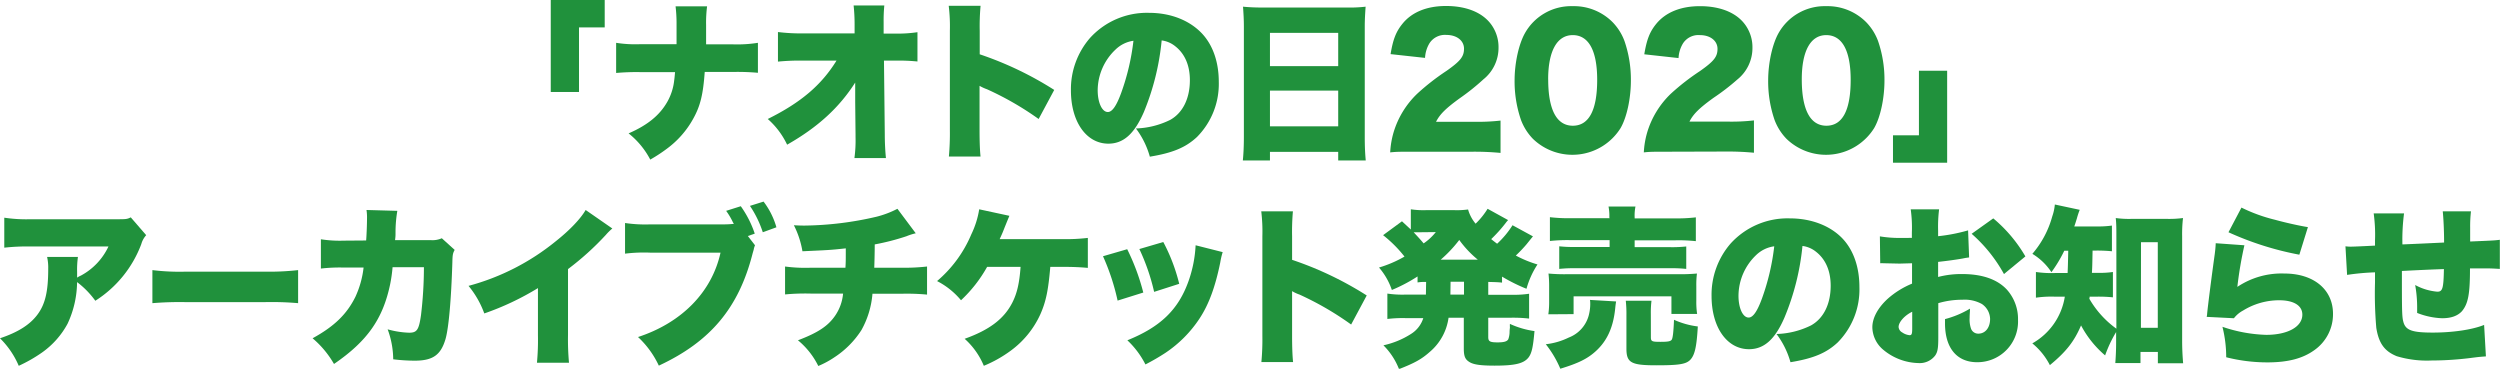
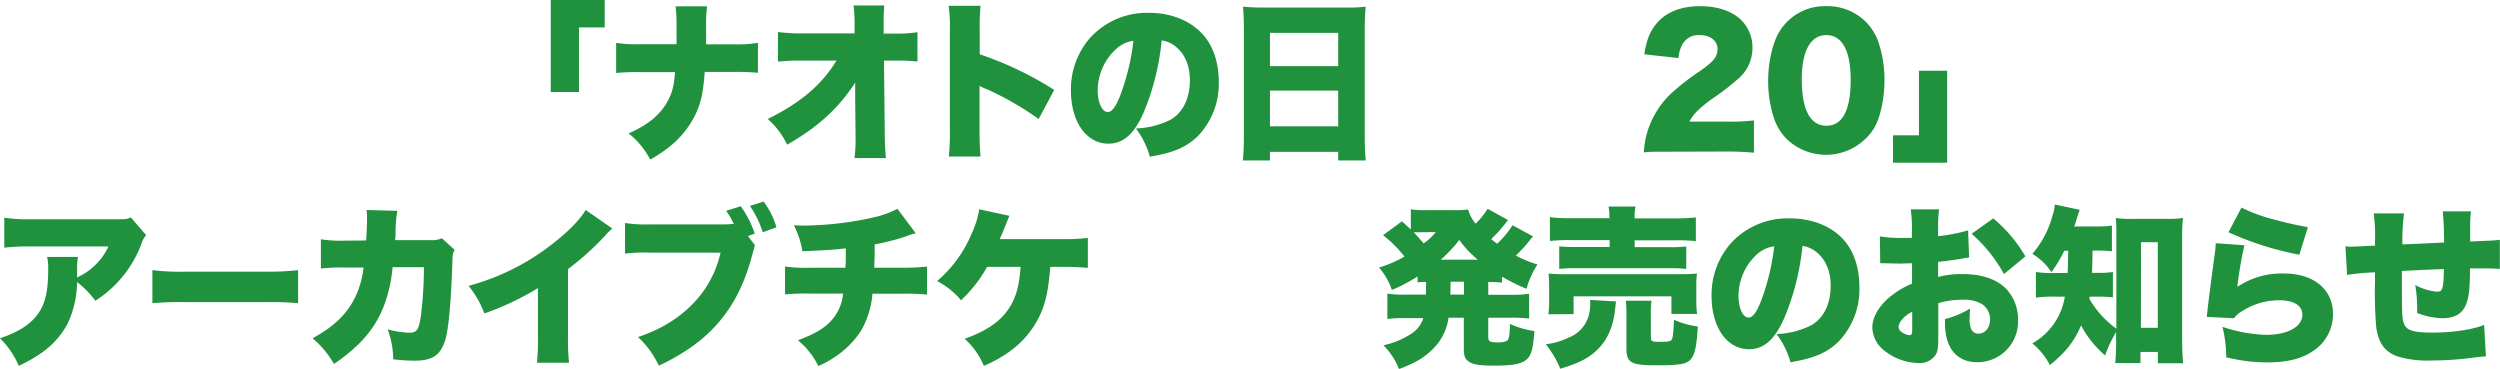
<svg xmlns="http://www.w3.org/2000/svg" viewBox="0 0 583.84 86.11">
  <defs>
    <style>.cls-1{fill:#20913c;}</style>
  </defs>
  <g id="レイヤー_2" data-name="レイヤー 2">
    <g id="pc">
      <path class="cls-1" d="M128.62,21.48V0h12.6V6.4h-6V21.48Z" />
      <path class="cls-1" d="M171.26,10.36A30.86,30.86,0,0,0,177,10v7a53.9,53.9,0,0,0-5.64-.2h-6.78c-.38,5.24-1,7.88-2.68,10.91a21.69,21.69,0,0,1-6.13,7,36.09,36.09,0,0,1-3.91,2.56,19.11,19.11,0,0,0-5.06-6.12c4.49-1.95,7.28-4.27,9.05-7.39a12.9,12.9,0,0,0,1.6-5c.08-.6.08-.6.2-1.92h-8.2a53.63,53.63,0,0,0-5.56.2V10a28.77,28.77,0,0,0,5.67.32H158c0-.56,0-.56,0-1.6v-3a34.45,34.45,0,0,0-.23-4.24h7.36a29.72,29.72,0,0,0-.23,4.36c0,1.52,0,1.52,0,3.12,0,.52,0,1,0,1.4Z" />
      <path class="cls-1" d="M199.72,22.28c0-1,0-1.56,0-3C196,25.12,191,29.71,183.82,33.79a18.49,18.49,0,0,0-4.52-6c7.74-3.84,12.53-7.92,16.06-13.64h-7.9a53.11,53.11,0,0,0-5.78.24V7.48a43.9,43.9,0,0,0,5.9.32h12l0-2a41.18,41.18,0,0,0-.23-4.52h7.17a35.71,35.71,0,0,0-.16,3.88V7.84h2.42a31.81,31.81,0,0,0,5.48-.32v6.84a44.34,44.34,0,0,0-5.37-.2h-2.45l.19,17.23c0,2,.12,4.12.27,5.52h-7.36A30.5,30.5,0,0,0,199.8,32v-.57l-.08-7.59Z" />
      <path class="cls-1" d="M221.6,36.55a60.54,60.54,0,0,0,.23-6.12V7.16a39.43,39.43,0,0,0-.27-5.8H229a51.72,51.72,0,0,0-.2,5.84v5.48A79.65,79.65,0,0,1,246.2,21l-3.64,6.79a71,71,0,0,0-12.07-6.95,9.49,9.49,0,0,1-1.73-.8V30.43c0,2.68.08,4.68.23,6.12Z" />
      <path class="cls-1" d="M267.12,26.2c-2.23,5.11-4.79,7.35-8.28,7.35-5.13,0-8.74-5.11-8.74-12.43a18.26,18.26,0,0,1,4.41-12.2A17.94,17.94,0,0,1,268.38,3C273.51,3,278,4.84,280.87,8c2.45,2.72,3.76,6.6,3.76,11.12A17.59,17.59,0,0,1,279.53,32c-2.61,2.43-5.63,3.71-11,4.59A19.8,19.8,0,0,0,265.28,30a19.39,19.39,0,0,0,8-2c2.95-1.64,4.6-5,4.6-9.28,0-3.4-1.15-6.12-3.37-7.88a6.3,6.3,0,0,0-3.22-1.4A58.2,58.2,0,0,1,267.12,26.2Zm-6.59-14.64a13.19,13.19,0,0,0-4.18,9.52c0,2.84,1,5.08,2.37,5.08,1,0,2-1.4,3.11-4.44a53.72,53.72,0,0,0,2.87-12.2A7.5,7.5,0,0,0,260.53,11.56Z" />
      <path class="cls-1" d="M314.66,1.76a31.85,31.85,0,0,0,4.26-.2c-.12,1.72-.2,3.2-.2,4.52V32c0,2.27.08,3.83.23,5.47h-6.43v-2H296.58v2h-6.33c.16-1.64.24-3.48.24-5.47V6.12c0-1.48-.08-2.92-.2-4.56,1.27.12,2.65.2,4.41.2Zm-2.14,13.68V7.68H296.58v7.76Zm-15.94,5.72v8.35h15.94V21.16Z" />
-       <path class="cls-1" d="M330.41,35.43c-3.45,0-4.33,0-5.75.16a20.34,20.34,0,0,1,.8-4.71,20.75,20.75,0,0,1,5.52-9,54.17,54.17,0,0,1,6.82-5.32c3.3-2.32,4.1-3.36,4.1-5.2s-1.65-3.2-4.1-3.2a4.28,4.28,0,0,0-4,2,7.27,7.27,0,0,0-1,3.36l-8.05-.88c.58-3.48,1.27-5.24,2.8-7.12,2.18-2.68,5.67-4.12,10.15-4.12,5.18,0,9.12,1.8,11,5a8.92,8.92,0,0,1,1.26,4.68,9.43,9.43,0,0,1-3.52,7.44A52.34,52.34,0,0,1,341,22.88c-3.33,2.4-4.75,3.8-5.63,5.56h8.93a46.58,46.58,0,0,0,6.13-.28v7.55a64.82,64.82,0,0,0-6.56-.28Z" />
-       <path class="cls-1" d="M358,32.43a12.77,12.77,0,0,1-2.8-4.43,27.75,27.75,0,0,1-1.49-9.16c0-4.2,1-8.56,2.41-11.08a12.37,12.37,0,0,1,11.15-6.32,12.71,12.71,0,0,1,9.31,3.72,12.52,12.52,0,0,1,2.8,4.44,27.56,27.56,0,0,1,1.49,9.2c0,4.2-.95,8.6-2.41,11.12A13.27,13.27,0,0,1,358,32.43Zm3.56-13.91c0,7.16,2,10.84,5.75,10.84S373,25.76,373,18.64c0-6.84-2-10.44-5.71-10.44S361.55,12,361.55,18.52Z" />
      <path class="cls-1" d="M389.64,35.43c-3.45,0-4.33,0-5.75.16a20.34,20.34,0,0,1,.8-4.71,20.75,20.75,0,0,1,5.52-9A54.17,54.17,0,0,1,397,16.6c3.3-2.32,4.1-3.36,4.1-5.2s-1.65-3.2-4.1-3.2a4.28,4.28,0,0,0-4,2,7.27,7.27,0,0,0-1,3.36l-8-.88c.58-3.48,1.27-5.24,2.8-7.12C389,2.88,392.51,1.44,397,1.44c5.18,0,9.12,1.8,11,5a8.92,8.92,0,0,1,1.26,4.68,9.43,9.43,0,0,1-3.52,7.44,52.34,52.34,0,0,1-5.56,4.28c-3.33,2.4-4.75,3.8-5.63,5.56h8.93a46.58,46.58,0,0,0,6.13-.28v7.55a65,65,0,0,0-6.56-.28Z" />
      <path class="cls-1" d="M417.22,32.43a12.77,12.77,0,0,1-2.8-4.43,27.75,27.75,0,0,1-1.49-9.16c0-4.2,1-8.56,2.41-11.08a12.37,12.37,0,0,1,11.15-6.32,12.71,12.71,0,0,1,9.31,3.72,12.52,12.52,0,0,1,2.8,4.44,27.56,27.56,0,0,1,1.49,9.2c0,4.2-.95,8.6-2.41,11.12a13.27,13.27,0,0,1-20.46,2.51Zm3.56-13.91c0,7.16,2,10.84,5.75,10.84s5.67-3.6,5.67-10.72c0-6.84-2-10.44-5.71-10.44S420.78,12,420.78,18.52Z" />
      <path class="cls-1" d="M454.73,16.52V38H442.08v-6.4h6.06V16.52Z" />
      <path class="cls-1" d="M34.14,54.92A5.16,5.16,0,0,0,33,57,26.79,26.79,0,0,1,22.26,70.24,20.42,20.42,0,0,0,18,65.88a23.4,23.4,0,0,1-2.22,9.72,19.64,19.64,0,0,1-6,6.75,34.35,34.35,0,0,1-5.4,3.08A20,20,0,0,0,0,79c4.21-1.41,7-3.17,8.77-5.56s2.49-5.32,2.49-10.64A11.47,11.47,0,0,0,11,60h7.2a20.74,20.74,0,0,0-.19,3.44s0,1,0,1.4a4.92,4.92,0,0,1,.88-.48,14.84,14.84,0,0,0,6.44-6.8H7.05A49,49,0,0,0,1,57.84v-7a34.92,34.92,0,0,0,6.21.36H27.24c2.15,0,2.42,0,3.3-.44Z" />
      <path class="cls-1" d="M35.59,63.08a52.06,52.06,0,0,0,7.86.36H61.76a60.37,60.37,0,0,0,7.86-.36V70.8a71,71,0,0,0-7.9-.24H43.49a77.56,77.56,0,0,0-7.9.24Z" />
      <path class="cls-1" d="M85.51,56.16c.12-1.56.2-3.88.2-5.12a11.19,11.19,0,0,0-.12-2l7.2.2a30.28,30.28,0,0,0-.42,4.84c0,1.08,0,1.08-.11,2h8.35a5.37,5.37,0,0,0,2.57-.44l3,2.72c-.43.8-.5,1.12-.54,3-.27,8.56-.84,15.24-1.61,17.87-1.11,3.72-3,5-7.2,5a43,43,0,0,1-5-.32,20.53,20.53,0,0,0-1.3-7,20.93,20.93,0,0,0,5,.79c1.84,0,2.29-.63,2.79-4.11A94.87,94.87,0,0,0,99,62.4H91.68a34.09,34.09,0,0,1-.57,4C89.42,74.48,85.78,79.67,78,85A22.54,22.54,0,0,0,73,79c5.1-2.8,8-5.64,10-9.68a22.23,22.23,0,0,0,1.91-6.84H80.11a37.5,37.5,0,0,0-5.17.24l0-6.84a28.74,28.74,0,0,0,5.33.32Z" />
      <path class="cls-1" d="M143,53.36a13.2,13.2,0,0,0-1.5,1.48,65.51,65.51,0,0,1-8.85,8v15.4a60,60,0,0,0,.23,6.47H125.4a57,57,0,0,0,.23-6.43v-11A64.06,64.06,0,0,1,113.1,73.2a21.77,21.77,0,0,0-3.68-6.44,54.6,54.6,0,0,0,20.35-10.4c3.29-2.6,5.86-5.32,7-7.32Z" />
      <path class="cls-1" d="M176.32,57.28a5.23,5.23,0,0,0-.27.84c0,.12-.12.48-.27,1-3.22,12.72-9.81,20.63-21.92,26.27A21.54,21.54,0,0,0,149,78.71C159.23,75.36,166.24,68.2,168.27,59H151.79a35.75,35.75,0,0,0-5.82.24V52.08a32.2,32.2,0,0,0,5.94.32h16.47a25,25,0,0,0,3-.12l-.07-.12-.16-.28a16.44,16.44,0,0,0-1.57-2.64L173,48.16a24.15,24.15,0,0,1,3.26,6.4l-1.61.56Zm2-10.2a18,18,0,0,1,3,6l-3.18,1.16a24.51,24.51,0,0,0-3-6.16Z" />
      <path class="cls-1" d="M213.86,54.48a13.47,13.47,0,0,0-2.14.68,54.85,54.85,0,0,1-7.44,1.92c0,2-.07,4.56-.11,5.44h6.28a45.8,45.8,0,0,0,6.05-.28V68.8a49.76,49.76,0,0,0-5.93-.2h-6.82a20.81,20.81,0,0,1-2.57,8.48,21.35,21.35,0,0,1-6.36,6.39,21.11,21.11,0,0,1-3.72,2,18.14,18.14,0,0,0-4.75-6c4.64-1.76,7-3.31,8.66-5.71a10.8,10.8,0,0,0,1.88-5.2h-7.55a50.66,50.66,0,0,0-6,.2V62.24a35.62,35.62,0,0,0,6.1.28h8c.08-1.2.08-2,.08-3.36V58c-3.64.4-4,.4-10.12.68a21.11,21.11,0,0,0-2-6.08c1.3.08,2,.08,2.57.08a77.05,77.05,0,0,0,16.78-2.08,22.34,22.34,0,0,0,4.83-1.84Z" />
      <path class="cls-1" d="M245.28,62.32c-.46,5.44-1,8.12-2.34,11.12a21.64,21.64,0,0,1-6.86,8.43,29.35,29.35,0,0,1-6.32,3.56,17.38,17.38,0,0,0-4.48-6.31c5.82-2.08,9.23-4.68,11.15-8.48,1.11-2.2,1.64-4.56,1.91-8.32h-7.81a31.9,31.9,0,0,1-6.1,7.8,17.89,17.89,0,0,0-5.59-4.48,29.12,29.12,0,0,0,8-10.92,20.94,20.94,0,0,0,1.84-5.84l7.05,1.52c-.35.84-.5,1.2-1,2.44s-.46,1.24-1.27,3H248a43.48,43.48,0,0,0,6.05-.28v7c-1.8-.16-3.41-.24-6.09-.24Z" />
-       <path class="cls-1" d="M263.24,58.2A51.11,51.11,0,0,1,267,68.32l-6,1.88a52,52,0,0,0-3.41-10.36Zm22.3.68a17.36,17.36,0,0,0-.57,2.44c-1.15,5.64-2.64,9.72-4.79,13a28.51,28.51,0,0,1-8.05,8.11,51,51,0,0,1-4.63,2.68,20.39,20.39,0,0,0-4.22-5.64c7.7-3.11,11.88-7.11,14.26-13.75a29.26,29.26,0,0,0,1.68-8.44Zm-13.87-2.36a42.23,42.23,0,0,1,3.72,9.76l-5.86,1.88a48.33,48.33,0,0,0-3.45-10Z" />
-       <path class="cls-1" d="M294.58,84.55a57.68,57.68,0,0,0,.23-6.12V55.16a39.68,39.68,0,0,0-.26-5.8h7.39a55,55,0,0,0-.19,5.84v5.48A79.58,79.58,0,0,1,319.18,69l-3.64,6.79a70.59,70.59,0,0,0-12.07-7,8.83,8.83,0,0,1-1.72-.8V78.43c0,2.68.08,4.68.23,6.12Z" />
      <path class="cls-1" d="M333.05,65.84c-.92,0-1.19,0-2,.12v-1.4a37.38,37.38,0,0,1-6,3.16,15.71,15.71,0,0,0-3-5.24A27.58,27.58,0,0,0,328,59.92a29.45,29.45,0,0,0-5-5l4.41-3.24,2.07,1.92V48.88a19.67,19.67,0,0,0,3.52.2h6.67a19.13,19.13,0,0,0,3.18-.16,8.89,8.89,0,0,0,1.76,3.32,17.93,17.93,0,0,0,2.8-3.48l4.79,2.64a5.43,5.43,0,0,0-.54.64,34,34,0,0,1-3.41,3.8c.73.6.85.68,1.38,1.08a21.25,21.25,0,0,0,3.6-4.32L358,55.2c-.27.32-.27.32-1.49,1.84A32.57,32.57,0,0,1,354,59.68a26.09,26.09,0,0,0,5.06,2.08,20,20,0,0,0-2.57,5.68,40.22,40.22,0,0,1-5.71-2.84V66c-1.11-.12-1.8-.12-3.22-.16v3h5.25a24.69,24.69,0,0,0,4.29-.24V74.4a32.61,32.61,0,0,0-4.29-.2h-5.25v4.51c0,1,.35,1.25,2.18,1.25,1.5,0,2.19-.21,2.5-.73a5.12,5.12,0,0,0,.3-1.6c0-.23,0-.43.08-1.11a8.14,8.14,0,0,1,0-.88,20.41,20.41,0,0,0,5.74,1.68c-.34,3.83-.65,5.23-1.45,6.23-1.11,1.36-3.18,1.84-7.86,1.84-3,0-4.67-.2-5.67-.72-1.18-.64-1.53-1.36-1.53-3.28V74.2h-3.56a12.69,12.69,0,0,1-4.41,8c-1.88,1.68-3.56,2.6-7.16,4a16.18,16.18,0,0,0-3.64-5.56,19.61,19.61,0,0,0,6.47-2.67,6.73,6.73,0,0,0,2.84-3.68h-4.18a30.25,30.25,0,0,0-4.21.2V68.56a23.41,23.41,0,0,0,4.21.24h4.79Zm-1.49-11.6c-.5,0-.92,0-1.42,0,1,1.08,1.53,1.64,2.33,2.6a12.72,12.72,0,0,0,2.84-2.64Zm13.56,6.4a24.15,24.15,0,0,1-4.33-4.6,30.41,30.41,0,0,1-4.33,4.6Zm-6.4,8.16h3.18v-3h-3.14Z" />
      <path class="cls-1" d="M377.42,70.4c-.08.52-.12.68-.23,1.8-.46,4.28-1.88,7.39-4.45,9.75-2,1.84-4.14,2.88-8.35,4.16A24.75,24.75,0,0,0,361,80.39a16.21,16.21,0,0,0,5.36-1.56A7.66,7.66,0,0,0,371,73.76a10.72,10.72,0,0,0,.38-2.64c0-.28,0-.8-.07-1.08Zm-15.83,3a19.49,19.49,0,0,0,.19-3V67a25.84,25.84,0,0,0-.15-3.12,40.15,40.15,0,0,0,4.33.16h25.9a44.36,44.36,0,0,0,4.44-.16,20.9,20.9,0,0,0-.15,2.92v3.44a19,19,0,0,0,.19,3.08h-6V69.2H367.49v4.16Zm14.25-22.6a11.5,11.5,0,0,0-.19-2.56h6.29a10.89,10.89,0,0,0-.19,2.56V51h9.38a37,37,0,0,0,4.91-.24v5.56a37.58,37.58,0,0,0-4.75-.2h-9.54v1.6H390a30.66,30.66,0,0,0,3.8-.16V62.8a31.08,31.08,0,0,0-3.8-.16h-22.1a31.4,31.4,0,0,0-3.76.16V57.52a30.24,30.24,0,0,0,3.76.16h8v-1.6h-9.15a38.19,38.19,0,0,0-4.79.2V50.72a37.55,37.55,0,0,0,4.94.24h9Zm9.7,27.95c0,1,.27,1.08,2.3,1.08,1.72,0,2.37-.12,2.6-.56s.39-1.83.5-4.59a19.2,19.2,0,0,0,5.56,1.56c-.27,4.68-.69,6.59-1.69,7.71s-2.72,1.36-8.05,1.36c-5.82,0-6.93-.6-6.93-3.88V73.68a28.16,28.16,0,0,0-.15-3.44h6a23,23,0,0,0-.15,3.12Z" />
      <path class="cls-1" d="M416.72,74.2c-2.22,5.11-4.79,7.35-8.27,7.35-5.14,0-8.74-5.11-8.74-12.43a18.26,18.26,0,0,1,4.41-12.2A17.94,17.94,0,0,1,418,51c5.13,0,9.65,1.8,12.49,4.92,2.45,2.72,3.75,6.6,3.75,11.12A17.58,17.58,0,0,1,429.14,80c-2.61,2.43-5.63,3.71-11,4.59A19.82,19.82,0,0,0,414.88,78a19.4,19.4,0,0,0,8.05-2c2.95-1.64,4.6-5,4.6-9.28,0-3.4-1.15-6.12-3.37-7.88a6.3,6.3,0,0,0-3.22-1.4A57.86,57.86,0,0,1,416.72,74.2Zm-6.59-14.64A13.22,13.22,0,0,0,406,69.08c0,2.84,1,5.08,2.37,5.08,1,0,2-1.4,3.11-4.44a53.72,53.72,0,0,0,2.87-12.2A7.53,7.53,0,0,0,410.13,59.56Z" />
      <path class="cls-1" d="M459.86,60.12c-.57.08-.69.08-1.45.24-1.5.28-3.91.6-5.79.8v3.52a21.57,21.57,0,0,1,5.6-.68c4.71,0,8.23,1.24,10.46,3.64a10.29,10.29,0,0,1,2.6,7.08,9.49,9.49,0,0,1-9.54,9.87c-4.75,0-7.51-3.32-7.51-9.07v-1a22.28,22.28,0,0,0,5.83-2.44c0,.84-.08,1.28-.08,2.12a6.75,6.75,0,0,0,.31,2.51A1.78,1.78,0,0,0,462,77.92c1.65,0,2.76-1.4,2.76-3.44A4.34,4.34,0,0,0,462.85,71a8.26,8.26,0,0,0-4.56-1,19.63,19.63,0,0,0-5.63.8l0,7.07v1c0,2.44-.15,3.32-.73,4.16a4.53,4.53,0,0,1-3.91,1.76,13.28,13.28,0,0,1-8.27-3.16,7,7,0,0,1-2.49-5.19c0-2.16,1.26-4.52,3.56-6.64a20,20,0,0,1,5.71-3.56V61.48l-2.91.08-3.72-.08a7.17,7.17,0,0,0-.8,0l-.08-6.28a27.81,27.81,0,0,0,5.25.36h1.45a7.55,7.55,0,0,1,.77,0V54.28a30.55,30.55,0,0,0-.27-5.4h6.63a33.06,33.06,0,0,0-.23,5v1.28a40,40,0,0,0,7-1.36ZM446.57,72.8c-1.8.88-3.18,2.44-3.18,3.56a1.57,1.57,0,0,0,.84,1.27,3.61,3.61,0,0,0,1.73.65c.49,0,.61-.28.61-1.61ZM468,64a34.68,34.68,0,0,0-7.55-9.4L465.5,51A33.39,33.39,0,0,1,473,59.88Z" />
      <path class="cls-1" d="M482.08,58.56a31.08,31.08,0,0,1-3,5,14,14,0,0,0-4.45-4.28,22.45,22.45,0,0,0,4.64-8.72,11.59,11.59,0,0,0,.61-2.8L485.69,49a17.94,17.94,0,0,0-.66,2c-.19.6-.3,1-.61,1.88h5a23.77,23.77,0,0,0,3.79-.2v6a34.18,34.18,0,0,0-3.79-.16h-.73c-.07,3.76-.07,3.76-.15,5.2h1.34a21.25,21.25,0,0,0,3.56-.2v5.92a31.63,31.63,0,0,0-3.79-.16H488c0,.2,0,.28-.07.48a22.41,22.41,0,0,0,6.32,7V55.16c0-1.64,0-3-.15-4.24a22.36,22.36,0,0,0,3.56.2h8.51a24.83,24.83,0,0,0,3.64-.2,32.35,32.35,0,0,0-.2,4.24V79.59c0,1.8.08,3.44.23,5.24h-5.9V82.19h-4.06v2.6H494c.11-1.4.19-3.16.19-4.68V77.55A29.56,29.56,0,0,0,491.62,83,23.94,23.94,0,0,1,486,76c-1.61,3.75-3.45,6.11-7.28,9.27a15.86,15.86,0,0,0-4.1-5.08,15.23,15.23,0,0,0,7.59-10.91h-2.38a25,25,0,0,0-4.37.24v-6a24.93,24.93,0,0,0,4.49.24h2.91c.07-1.6.07-1.6.15-5.2Zm17.9,18h3.94v-20H500Z" />
      <path class="cls-1" d="M524.15,57.28A90.4,90.4,0,0,0,522.5,67a18.52,18.52,0,0,1,11-3.12c6.82,0,11.34,3.72,11.34,9.4a10.23,10.23,0,0,1-4.33,8.47c-2.76,2-6.24,2.88-11,2.88a39.23,39.23,0,0,1-9.61-1.2,29.14,29.14,0,0,0-.88-7.11,34.48,34.48,0,0,0,10.23,1.88c5,0,8.43-1.88,8.43-4.72,0-2.12-2-3.36-5.44-3.36a16.07,16.07,0,0,0-8.4,2.4,6.71,6.71,0,0,0-2.14,1.8L515.34,74a4,4,0,0,0,.11-.8c.19-1.92,1-8.32,1.77-13.84.11-.88.19-1.52.23-2.56Zm-.69-8.8a37.67,37.67,0,0,0,7.82,2.84c2.6.72,5.9,1.44,7.7,1.72l-2,6.44a71.87,71.87,0,0,1-16.55-5.24Z" />
      <path class="cls-1" d="M561.43,49.84a47.65,47.65,0,0,0-.38,7.24c3.94-.16,5.47-.24,9.73-.44V56.2c0-2.44-.16-5.48-.31-6.84h6.59a30.69,30.69,0,0,0-.19,3.76V56.4c5.67-.24,5.67-.24,6.93-.4l0,6.8c-1.3-.08-2-.12-3.22-.12l-3.75,0c0,6-.42,8.24-1.88,10-1,1.08-2.49,1.64-4.63,1.64a17.46,17.46,0,0,1-5.83-1.24v-1a29.67,29.67,0,0,0-.46-5.52,13.08,13.08,0,0,0,5.18,1.56c1.22,0,1.45-.76,1.53-5.28-3.53.12-6.78.28-9.81.44,0,8.68,0,10.6.31,11.76.49,2.08,2,2.63,6.89,2.63,4.68,0,9.24-.67,12-1.79l.42,7.35c-1.61.12-1.61.12-3.8.4a74.6,74.6,0,0,1-8.92.56,24.43,24.43,0,0,1-8.09-1c-2.87-1.16-4.21-3-4.79-6.63A93.09,93.09,0,0,1,554.65,66V63.6a55.15,55.15,0,0,0-6.52.6l-.38-6.68a8.2,8.2,0,0,0,1.3.08c.58,0,2.42-.08,5.6-.24v-1.2a36,36,0,0,0-.31-6.32Z" />
    </g>
  </g>
</svg>